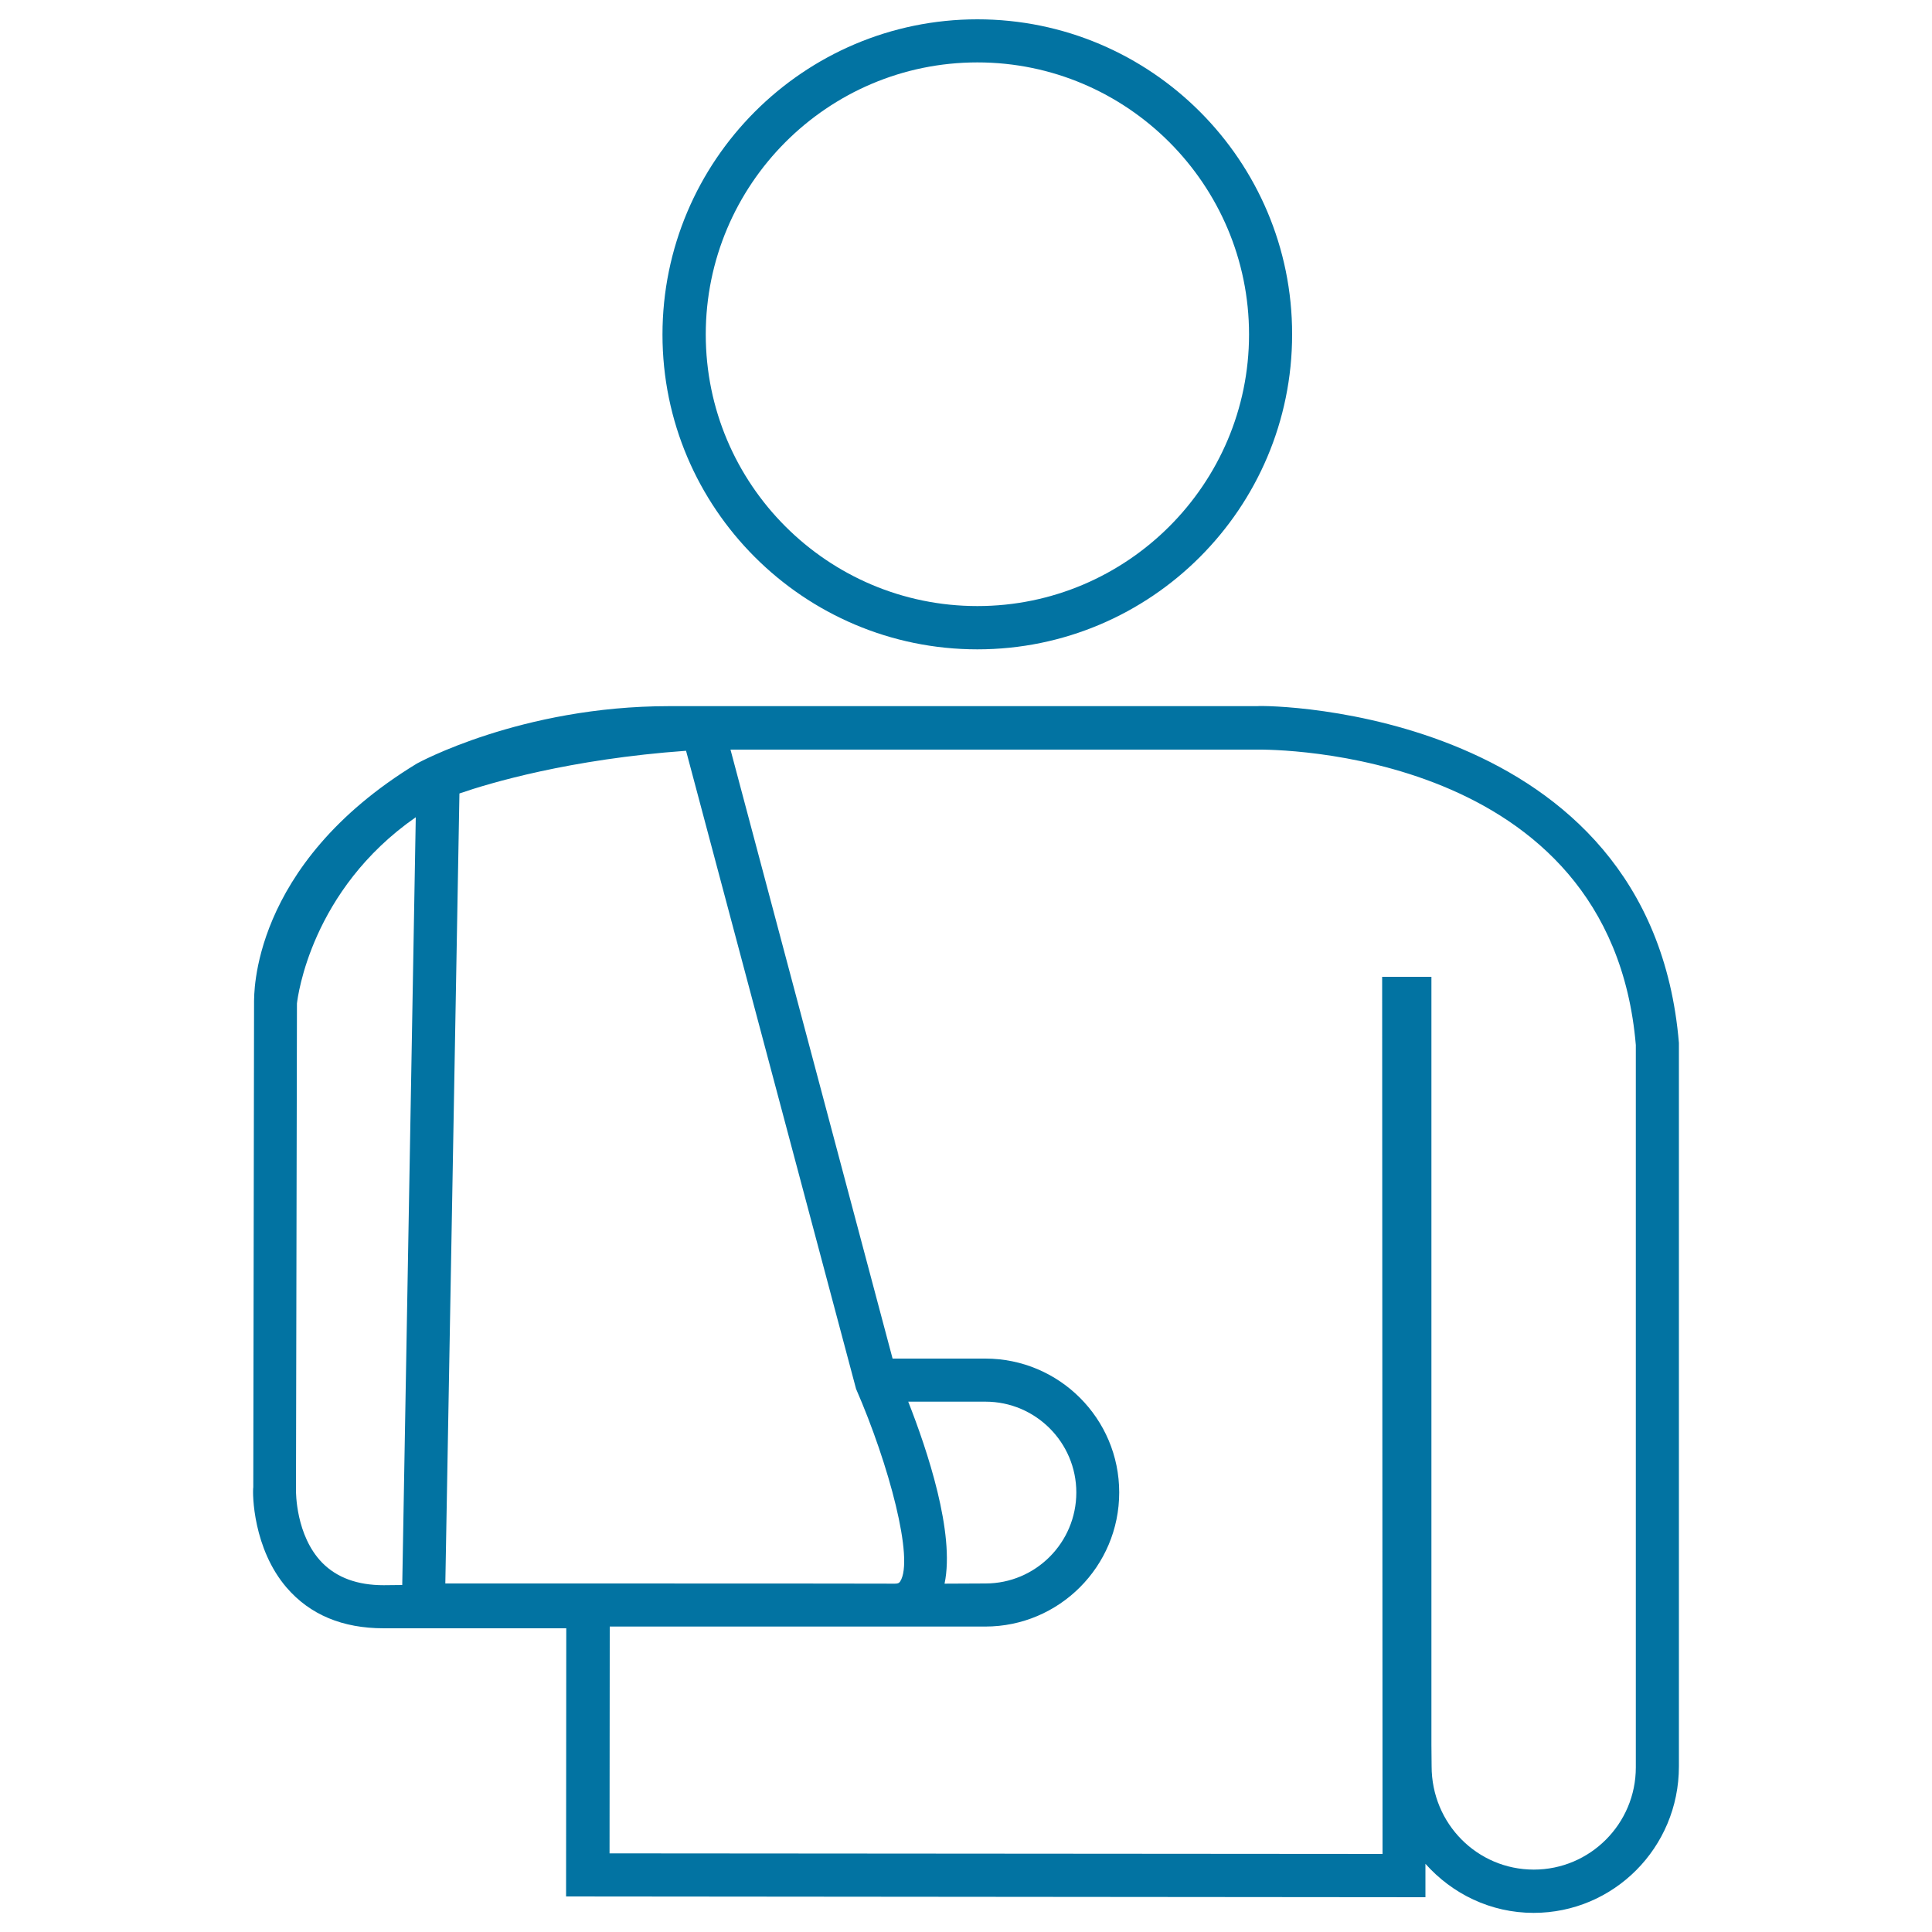
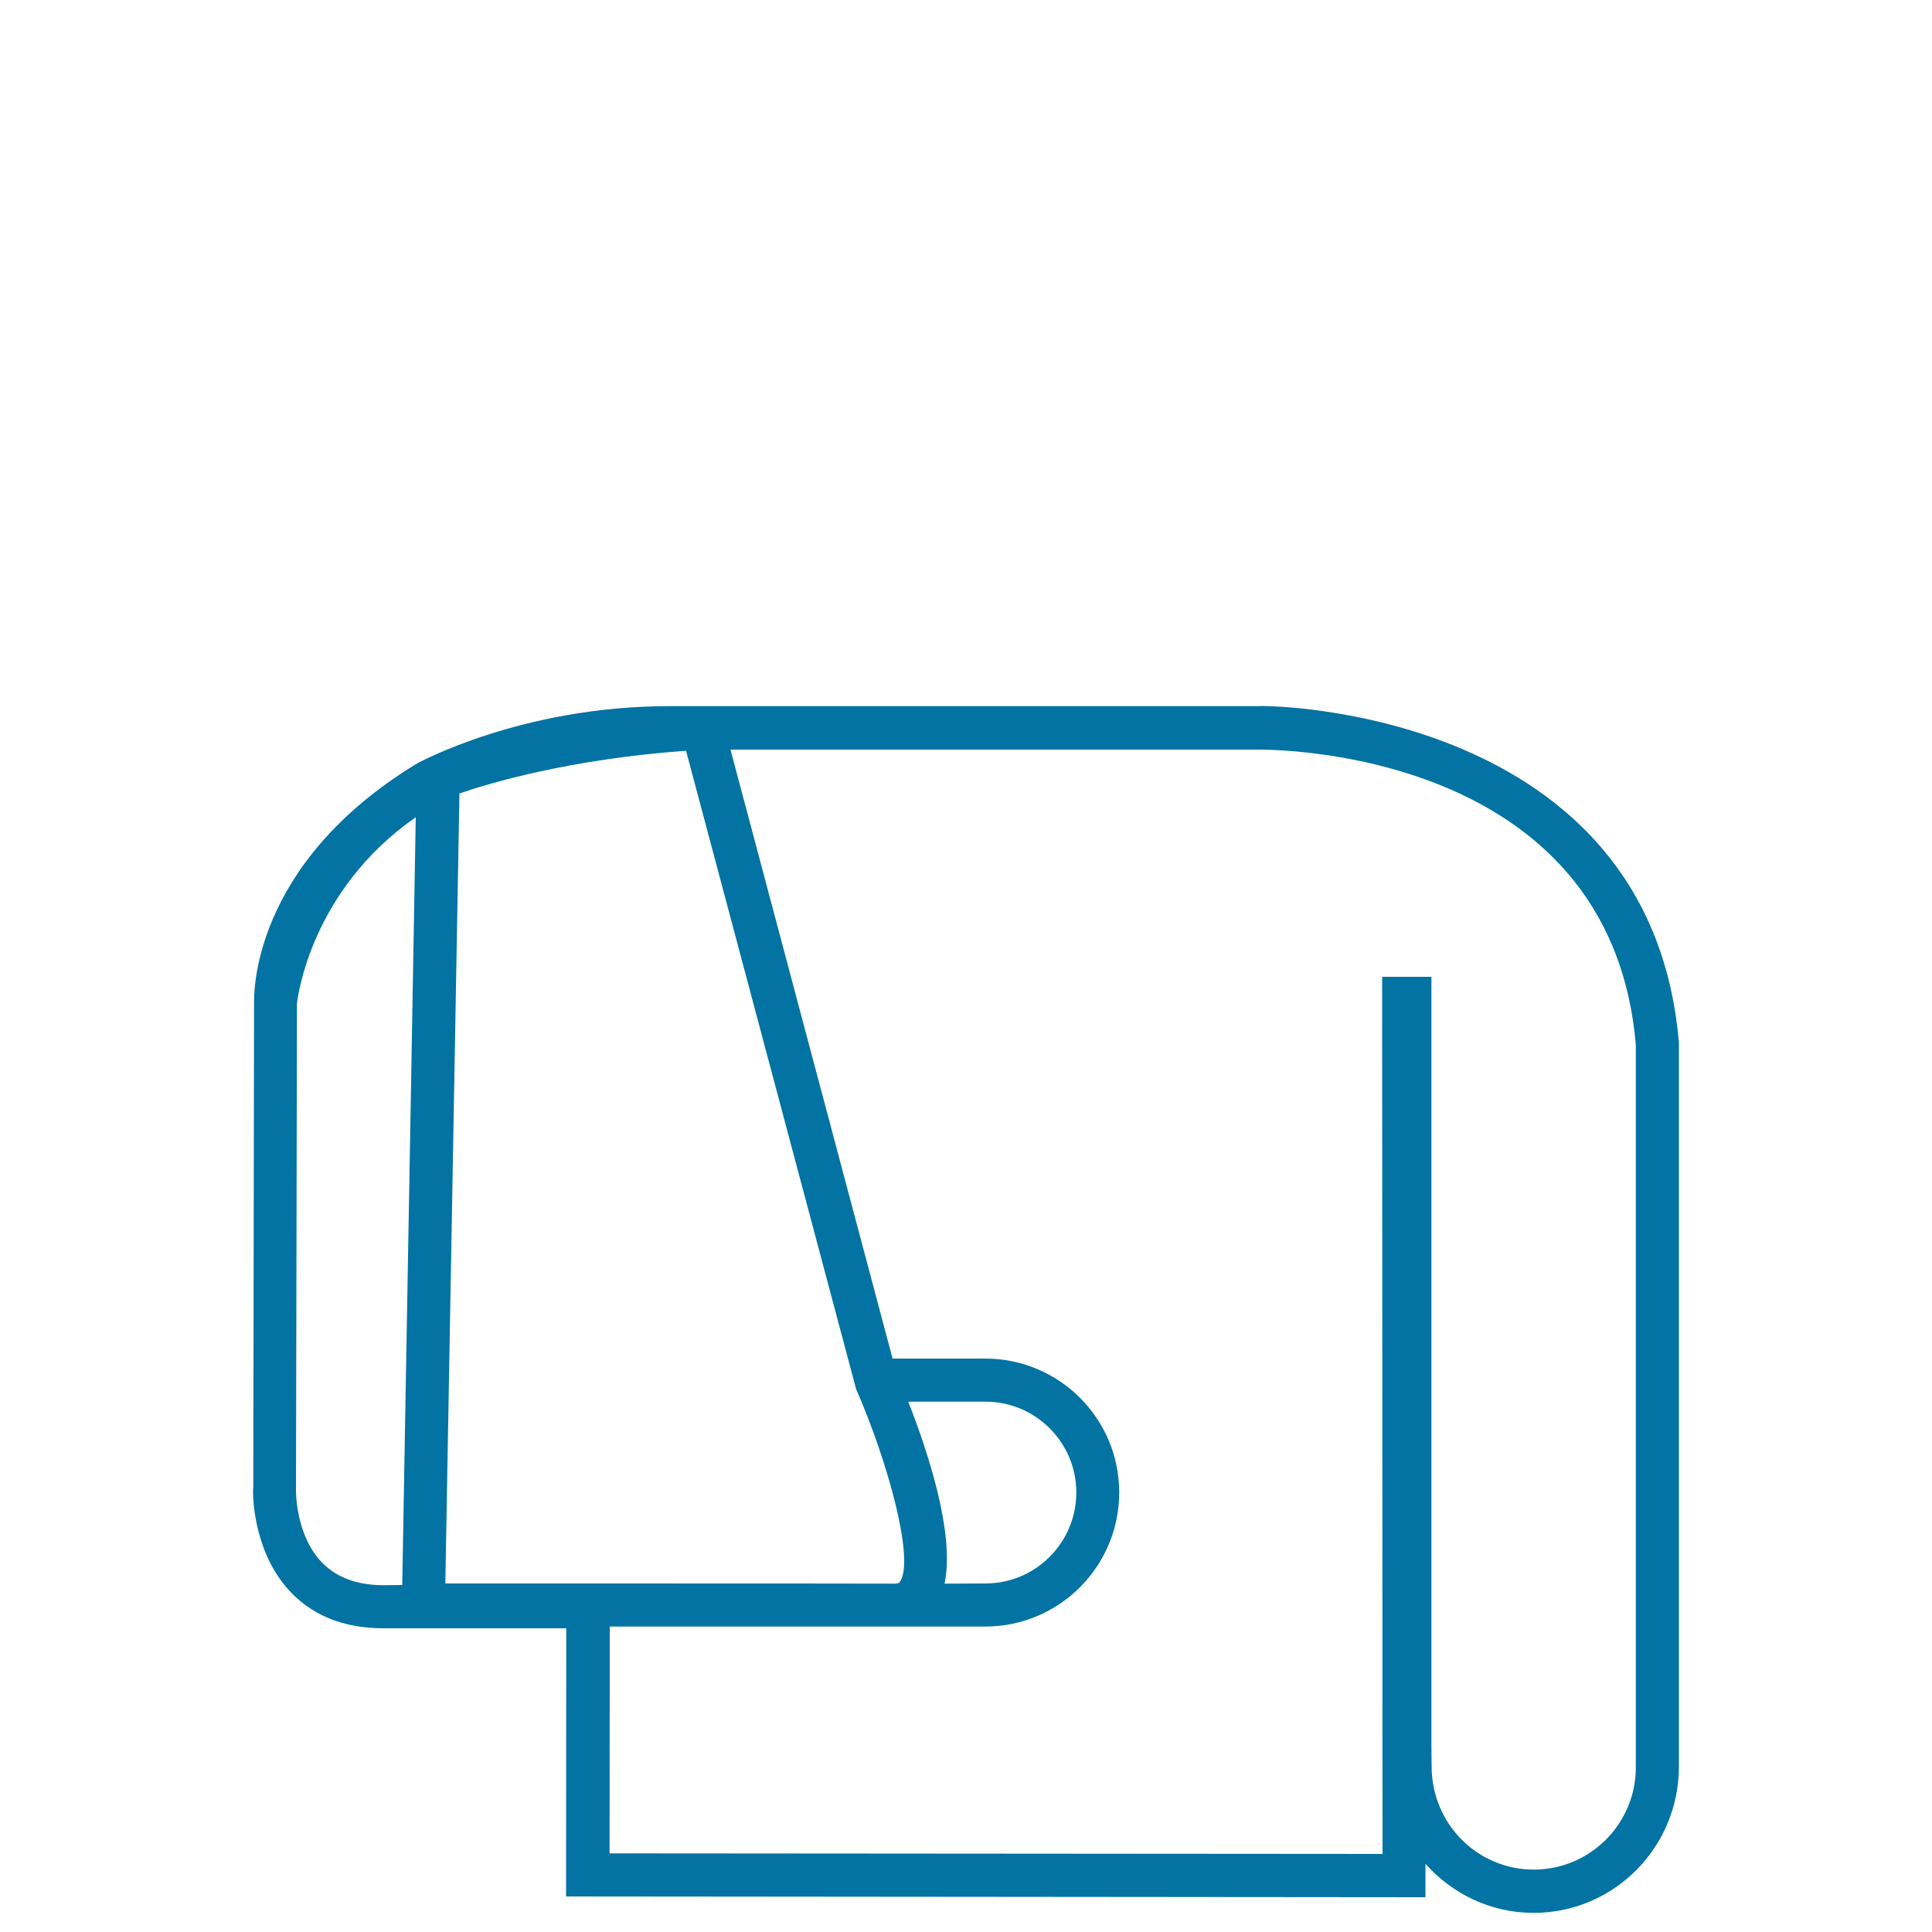
<svg xmlns="http://www.w3.org/2000/svg" viewBox="0 0 1000 1000" style="fill:#0273a2">
  <title>Man SVG icon</title>
  <g>
    <g>
-       <path d="M505.9,336.1c89.9,0,162.9-73.1,162.9-163C668.9,83.2,595.8,10,505.9,10c-89.9,0-163,73.2-163,163.2C342.9,263,416,336.1,505.9,336.1z M505.9,32.3c77.5,0,140.6,63.2,140.6,140.8c0,77.5-63.1,140.6-140.6,140.6c-77.6,0-140.6-63.1-140.6-140.6C365.3,95.5,428.3,32.3,505.9,32.3z" />
      <path d="M869,539.8c-14.5-172.7-212.3-175-218.3-174.3H346.3c-76.8,0-130.5,29.7-130.5,29.7c-86.9,52.8-84.1,121.2-84.3,123l-0.4,251.5c-0.5,3.6-0.1,31.9,17.3,52.1c12.1,14,28.9,21,50.2,21h94.5L293,981.6l444.8,0.4v-17.3c13.8,15.5,33.7,25.4,56,25.4c41.4,0,75.2-33.7,75.2-75.8L869,539.8z M208.2,820.4l-9.6,0.1c-13.6,0-24.2-3.9-31.8-11.6c-13.8-14.1-13.6-36.8-13.6-37.5l0.5-252c0.4-3.5,7.3-58.7,61.5-96.4L208.2,820.4z M230.5,819.6l7.3-408.9c15.6-5.4,57.3-17.8,117.3-22.1l88,330.3c17,39,30.2,88.4,22.8,99.7c-0.4,0.5-0.7,1.1-2.8,1.1C463.2,819.6,230.5,819.6,230.5,819.6z M846.7,914.8c0,29.2-23.7,52.9-52.8,52.9c-29.2,0-52.9-23.7-52.9-53.5l-0.1-11.1V505.6h-25.5l0.2,454l-400.1-0.3l0.1-117.4h147.7H510c38.2,0,69.3-31.1,69.3-69.4c0-38.3-31.1-69.3-69.3-69.3h-48l-83.9-315.2h272.7c7.6-0.1,182.9-0.5,195.9,152.9L846.7,914.8L846.7,914.8z M470.1,725.5h40c25.9,0,47,21.1,47,47c0,26-21.1,47.1-47,47.1l-21.2,0.1C494.4,793.6,479.9,750.4,470.1,725.5z" />
    </g>
  </g>
</svg>